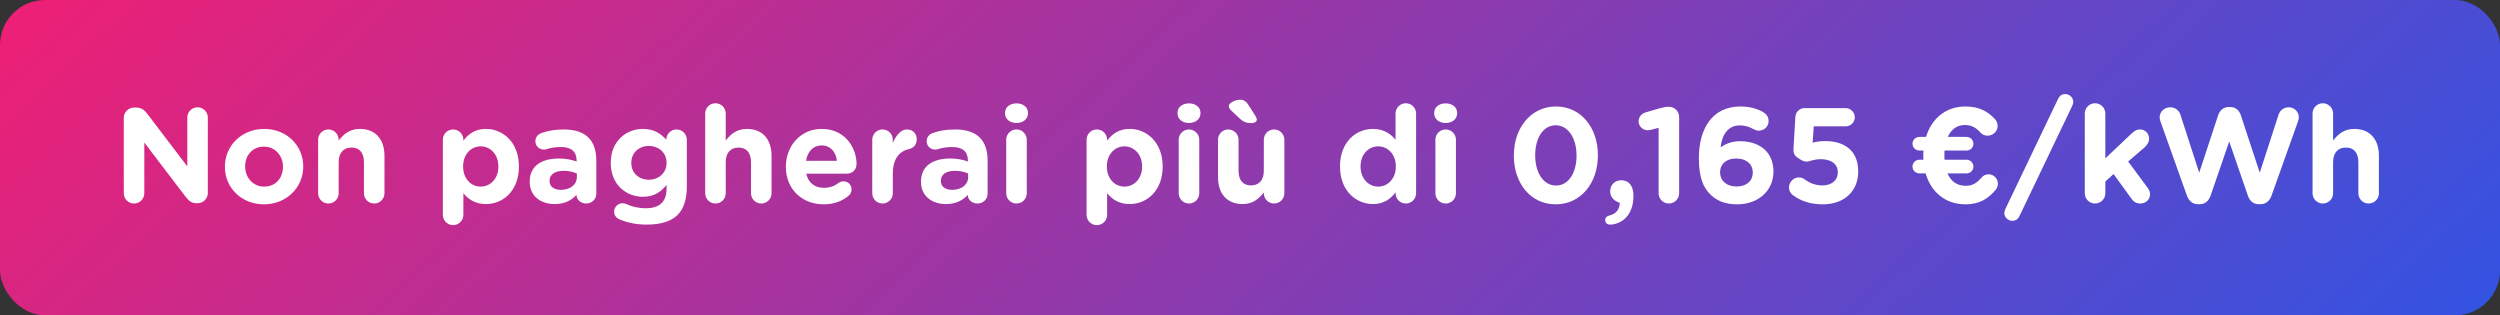
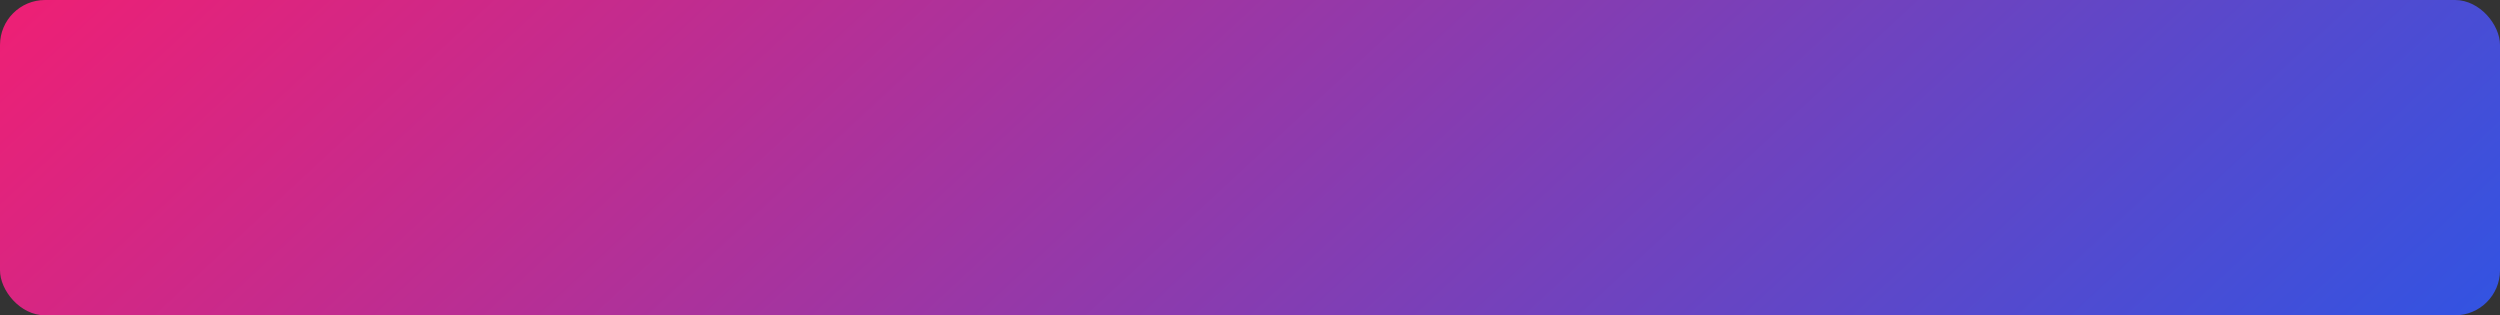
<svg xmlns="http://www.w3.org/2000/svg" width="222" height="28" viewBox="0 0 222 28" fill="none">
  <rect x="0" y="0" width="222" height="28" fill="#333333" stroke="none" />
  <rect width="222" height="28" rx="4" fill="url(#paint0_linear_17_2)" />
-   <path d="M10.992 17.16V10.476C10.992 9.96 11.4 9.552 11.916 9.552H12.108C12.552 9.552 12.816 9.768 13.068 10.092L16.632 14.772V10.44C16.632 9.936 17.04 9.528 17.544 9.528C18.048 9.528 18.456 9.936 18.456 10.44V17.124C18.456 17.64 18.048 18.048 17.532 18.048H17.472C17.028 18.048 16.764 17.832 16.512 17.508L12.816 12.66V17.16C12.816 17.664 12.408 18.072 11.904 18.072C11.4 18.072 10.992 17.664 10.992 17.16ZM23.437 18.144C21.445 18.144 19.969 16.668 19.969 14.82V14.796C19.969 12.948 21.457 11.448 23.461 11.448C25.453 11.448 26.929 12.924 26.929 14.772V14.796C26.929 16.644 25.441 18.144 23.437 18.144ZM23.461 16.572C24.505 16.572 25.129 15.768 25.129 14.82V14.796C25.129 13.848 24.445 13.02 23.437 13.02C22.393 13.02 21.769 13.824 21.769 14.772V14.796C21.769 15.744 22.453 16.572 23.461 16.572ZM28.25 17.16V12.408C28.25 11.904 28.658 11.496 29.162 11.496C29.666 11.496 30.074 11.904 30.074 12.408V12.48C30.494 11.94 31.034 11.448 31.958 11.448C33.338 11.448 34.142 12.36 34.142 13.836V17.16C34.142 17.664 33.734 18.072 33.23 18.072C32.726 18.072 32.318 17.664 32.318 17.16V14.412C32.318 13.548 31.91 13.104 31.214 13.104C30.518 13.104 30.074 13.548 30.074 14.412V17.16C30.074 17.664 29.666 18.072 29.162 18.072C28.658 18.072 28.25 17.664 28.25 17.16ZM39.324 19.08V12.408C39.324 11.904 39.732 11.496 40.236 11.496C40.74 11.496 41.148 11.904 41.148 12.408V12.492C41.592 11.892 42.204 11.448 43.152 11.448C44.652 11.448 46.08 12.624 46.08 14.772V14.796C46.08 16.944 44.676 18.12 43.152 18.12C42.18 18.12 41.58 17.676 41.148 17.16V19.08C41.148 19.584 40.74 19.992 40.236 19.992C39.732 19.992 39.324 19.584 39.324 19.08ZM42.684 16.572C43.536 16.572 44.256 15.876 44.256 14.796V14.772C44.256 13.704 43.536 12.996 42.684 12.996C41.832 12.996 41.124 13.704 41.124 14.772V14.796C41.124 15.864 41.832 16.572 42.684 16.572ZM49.245 18.12C48.033 18.12 47.038 17.424 47.038 16.152V16.128C47.038 14.724 48.105 14.076 49.63 14.076C50.278 14.076 50.745 14.184 51.202 14.34V14.232C51.202 13.476 50.733 13.056 49.822 13.056C49.318 13.056 48.91 13.128 48.562 13.236C48.453 13.272 48.382 13.284 48.297 13.284C47.877 13.284 47.541 12.96 47.541 12.54C47.541 12.216 47.745 11.94 48.033 11.832C48.609 11.616 49.233 11.496 50.086 11.496C51.081 11.496 51.801 11.76 52.258 12.216C52.737 12.696 52.953 13.404 52.953 14.268V17.196C52.953 17.688 52.557 18.072 52.066 18.072C51.538 18.072 51.19 17.7 51.19 17.316V17.304C50.745 17.796 50.133 18.12 49.245 18.12ZM49.797 16.86C50.65 16.86 51.225 16.392 51.225 15.732V15.408C50.913 15.264 50.505 15.168 50.062 15.168C49.282 15.168 48.801 15.48 48.801 16.056V16.08C48.801 16.572 49.209 16.86 49.797 16.86ZM57.403 19.944C56.551 19.944 55.807 19.8 55.051 19.5C54.739 19.38 54.535 19.128 54.535 18.792C54.535 18.384 54.871 18.048 55.279 18.048C55.399 18.048 55.495 18.072 55.579 18.108C56.107 18.348 56.671 18.492 57.355 18.492C58.603 18.492 59.191 17.892 59.191 16.74V16.428C58.651 17.076 58.063 17.472 57.091 17.472C55.591 17.472 54.235 16.38 54.235 14.472V14.448C54.235 12.528 55.615 11.448 57.091 11.448C58.087 11.448 58.675 11.868 59.167 12.408V12.396C59.167 11.904 59.575 11.496 60.079 11.496C60.583 11.496 60.991 11.904 60.991 12.408V16.548C60.991 17.7 60.715 18.54 60.175 19.08C59.575 19.68 58.651 19.944 57.403 19.944ZM57.619 15.96C58.507 15.96 59.191 15.348 59.191 14.472V14.448C59.191 13.572 58.507 12.96 57.619 12.96C56.731 12.96 56.059 13.572 56.059 14.448V14.472C56.059 15.36 56.731 15.96 57.619 15.96ZM62.621 17.16V10.08C62.621 9.576 63.029 9.168 63.533 9.168C64.037 9.168 64.445 9.576 64.445 10.08V12.48C64.865 11.94 65.405 11.448 66.329 11.448C67.709 11.448 68.513 12.36 68.513 13.836V17.16C68.513 17.664 68.105 18.072 67.601 18.072C67.097 18.072 66.689 17.664 66.689 17.16V14.412C66.689 13.548 66.281 13.104 65.585 13.104C64.889 13.104 64.445 13.548 64.445 14.412V17.16C64.445 17.664 64.037 18.072 63.533 18.072C63.029 18.072 62.621 17.664 62.621 17.16ZM71.573 14.28H74.321C74.213 13.464 73.733 12.912 72.965 12.912C72.209 12.912 71.717 13.452 71.573 14.28ZM75.377 17.364C74.813 17.844 74.081 18.144 73.145 18.144C71.213 18.144 69.785 16.788 69.785 14.82V14.796C69.785 12.96 71.093 11.448 72.965 11.448C75.113 11.448 76.061 13.212 76.061 14.544C76.061 15.072 75.689 15.42 75.209 15.42H71.597C71.777 16.248 72.353 16.68 73.169 16.68C73.673 16.68 74.093 16.524 74.465 16.248C74.597 16.152 74.717 16.104 74.909 16.104C75.317 16.104 75.617 16.416 75.617 16.824C75.617 17.064 75.509 17.244 75.377 17.364ZM77.457 17.16V12.408C77.457 11.904 77.865 11.496 78.369 11.496C78.873 11.496 79.281 11.904 79.281 12.408V12.696C79.545 12.072 79.977 11.496 80.517 11.496C81.081 11.496 81.405 11.868 81.405 12.384C81.405 12.864 81.093 13.152 80.721 13.236C79.797 13.452 79.281 14.16 79.281 15.456V17.16C79.281 17.664 78.873 18.072 78.369 18.072C77.865 18.072 77.457 17.664 77.457 17.16ZM83.992 18.12C82.78 18.12 81.784 17.424 81.784 16.152V16.128C81.784 14.724 82.852 14.076 84.376 14.076C85.024 14.076 85.492 14.184 85.948 14.34V14.232C85.948 13.476 85.48 13.056 84.568 13.056C84.064 13.056 83.656 13.128 83.308 13.236C83.2 13.272 83.128 13.284 83.044 13.284C82.624 13.284 82.288 12.96 82.288 12.54C82.288 12.216 82.492 11.94 82.78 11.832C83.356 11.616 83.98 11.496 84.832 11.496C85.828 11.496 86.548 11.76 87.004 12.216C87.484 12.696 87.7 13.404 87.7 14.268V17.196C87.7 17.688 87.304 18.072 86.812 18.072C86.284 18.072 85.936 17.7 85.936 17.316V17.304C85.492 17.796 84.88 18.12 83.992 18.12ZM84.544 16.86C85.396 16.86 85.972 16.392 85.972 15.732V15.408C85.66 15.264 85.252 15.168 84.808 15.168C84.028 15.168 83.548 15.48 83.548 16.056V16.08C83.548 16.572 83.956 16.86 84.544 16.86ZM89.245 10.056V10.032C89.245 9.504 89.689 9.18 90.265 9.18C90.841 9.18 91.285 9.504 91.285 10.032V10.056C91.285 10.584 90.841 10.92 90.265 10.92C89.689 10.92 89.245 10.584 89.245 10.056ZM89.353 17.16V12.408C89.353 11.904 89.761 11.496 90.265 11.496C90.769 11.496 91.177 11.904 91.177 12.408V17.16C91.177 17.664 90.769 18.072 90.265 18.072C89.761 18.072 89.353 17.664 89.353 17.16ZM96.488 19.08V12.408C96.488 11.904 96.896 11.496 97.4 11.496C97.904 11.496 98.312 11.904 98.312 12.408V12.492C98.756 11.892 99.368 11.448 100.316 11.448C101.816 11.448 103.244 12.624 103.244 14.772V14.796C103.244 16.944 101.84 18.12 100.316 18.12C99.344 18.12 98.744 17.676 98.312 17.16V19.08C98.312 19.584 97.904 19.992 97.4 19.992C96.896 19.992 96.488 19.584 96.488 19.08ZM99.848 16.572C100.7 16.572 101.42 15.876 101.42 14.796V14.772C101.42 13.704 100.7 12.996 99.848 12.996C98.996 12.996 98.288 13.704 98.288 14.772V14.796C98.288 15.864 98.996 16.572 99.848 16.572ZM104.562 10.056V10.032C104.562 9.504 105.006 9.18 105.582 9.18C106.158 9.18 106.602 9.504 106.602 10.032V10.056C106.602 10.584 106.158 10.92 105.582 10.92C105.006 10.92 104.562 10.584 104.562 10.056ZM104.67 17.16V12.408C104.67 11.904 105.078 11.496 105.582 11.496C106.086 11.496 106.494 11.904 106.494 12.408V17.16C106.494 17.664 106.086 18.072 105.582 18.072C105.078 18.072 104.67 17.664 104.67 17.16ZM114.051 12.408V17.16C114.051 17.664 113.643 18.072 113.139 18.072C112.635 18.072 112.227 17.664 112.227 17.16V17.088C111.807 17.628 111.267 18.12 110.343 18.12C108.963 18.12 108.159 17.208 108.159 15.732V12.408C108.159 11.904 108.567 11.496 109.071 11.496C109.575 11.496 109.983 11.904 109.983 12.408V15.156C109.983 16.02 110.391 16.464 111.087 16.464C111.783 16.464 112.227 16.02 112.227 15.156V12.408C112.227 11.904 112.635 11.496 113.139 11.496C113.643 11.496 114.051 11.904 114.051 12.408ZM111.147 10.932C110.739 10.932 110.451 10.86 110.103 10.536L109.359 9.84C109.215 9.708 109.119 9.576 109.119 9.408C109.119 9.132 109.695 8.856 110.139 8.856C110.439 8.856 110.667 9.012 110.823 9.264L111.483 10.296C111.543 10.392 111.603 10.512 111.603 10.62C111.603 10.812 111.411 10.932 111.147 10.932ZM125.749 10.08V17.16C125.749 17.664 125.341 18.072 124.837 18.072C124.333 18.072 123.925 17.664 123.925 17.16V17.076C123.481 17.676 122.869 18.12 121.921 18.12C120.421 18.12 118.993 16.944 118.993 14.796V14.772C118.993 12.624 120.397 11.448 121.921 11.448C122.893 11.448 123.493 11.892 123.925 12.408V10.08C123.925 9.576 124.333 9.168 124.837 9.168C125.341 9.168 125.749 9.576 125.749 10.08ZM122.389 12.996C121.537 12.996 120.817 13.692 120.817 14.772V14.796C120.817 15.864 121.537 16.572 122.389 16.572C123.241 16.572 123.949 15.864 123.949 14.796V14.772C123.949 13.704 123.241 12.996 122.389 12.996ZM127.354 10.056V10.032C127.354 9.504 127.799 9.18 128.375 9.18C128.951 9.18 129.395 9.504 129.395 10.032V10.056C129.395 10.584 128.951 10.92 128.375 10.92C127.799 10.92 127.354 10.584 127.354 10.056ZM127.463 17.16V12.408C127.463 11.904 127.871 11.496 128.375 11.496C128.879 11.496 129.287 11.904 129.287 12.408V17.16C129.287 17.664 128.879 18.072 128.375 18.072C127.871 18.072 127.463 17.664 127.463 17.16ZM138.149 18.144C135.905 18.144 134.429 16.26 134.429 13.824V13.8C134.429 11.364 135.941 9.456 138.173 9.456C140.393 9.456 141.893 11.34 141.893 13.776V13.8C141.893 16.236 140.393 18.144 138.149 18.144ZM138.173 16.476C139.289 16.476 139.997 15.348 139.997 13.824V13.8C139.997 12.276 139.253 11.124 138.149 11.124C137.045 11.124 136.325 12.24 136.325 13.776V13.8C136.325 15.336 137.057 16.476 138.173 16.476ZM142.541 19.536C142.541 19.32 142.697 19.188 142.901 19.14C143.513 18.996 143.849 18.576 143.825 18C143.405 17.892 142.985 17.532 142.985 17.016V16.992C142.985 16.428 143.381 16.008 143.981 16.008C144.653 16.008 145.049 16.524 145.049 17.352V17.4C145.049 18.276 144.785 18.924 144.341 19.368C143.981 19.728 143.441 19.944 142.997 19.944C142.673 19.944 142.541 19.752 142.541 19.536ZM147.284 17.16V11.352L146.636 11.52C146.54 11.544 146.408 11.568 146.312 11.568C145.88 11.568 145.508 11.208 145.508 10.776C145.508 10.404 145.748 10.092 146.12 9.984L147.308 9.636C147.656 9.54 147.92 9.48 148.172 9.48H148.196C148.7 9.48 149.108 9.888 149.108 10.392V17.16C149.108 17.664 148.7 18.072 148.196 18.072C147.692 18.072 147.284 17.664 147.284 17.16ZM154.279 18.144C153.187 18.144 152.443 17.832 151.855 17.244C151.243 16.632 150.859 15.732 150.859 14.064V14.04C150.859 11.448 152.035 9.456 154.543 9.456C155.383 9.456 156.067 9.66 156.571 9.96C156.859 10.128 157.051 10.38 157.051 10.752C157.051 11.232 156.655 11.604 156.175 11.604C156.019 11.604 155.851 11.544 155.719 11.472C155.335 11.256 154.987 11.136 154.483 11.136C153.439 11.136 152.911 11.976 152.791 13.08C153.211 12.804 153.703 12.54 154.531 12.54C156.199 12.54 157.483 13.464 157.483 15.216V15.24C157.483 16.956 156.103 18.144 154.279 18.144ZM154.207 16.56C155.119 16.56 155.647 16.044 155.647 15.324V15.3C155.647 14.592 155.095 14.076 154.183 14.076C153.271 14.076 152.743 14.58 152.743 15.288V15.312C152.743 16.02 153.295 16.56 154.207 16.56ZM161.876 18.144C160.712 18.144 159.908 17.832 159.236 17.352C159.02 17.196 158.864 16.956 158.864 16.644C158.864 16.164 159.26 15.756 159.74 15.756C159.956 15.756 160.1 15.816 160.244 15.924C160.76 16.296 161.252 16.464 161.84 16.464C162.62 16.464 163.196 16.044 163.196 15.3V15.276C163.196 14.556 162.584 14.136 161.708 14.136C161 14.136 160.688 14.352 160.436 14.352C160.172 14.352 159.968 14.244 159.596 13.98C159.344 13.8 159.236 13.548 159.26 13.236L159.428 10.392C159.452 9.948 159.8 9.6 160.244 9.6H163.892C164.336 9.6 164.708 9.972 164.708 10.416C164.708 10.86 164.336 11.22 163.892 11.22H161.06L160.964 12.672C161.3 12.588 161.6 12.528 162.068 12.528C163.724 12.528 165.008 13.32 165.008 15.216V15.24C165.008 17.016 163.724 18.144 161.876 18.144ZM177.413 16.308C177.413 16.524 177.317 16.728 177.233 16.836C176.573 17.64 175.769 18.144 174.557 18.144C172.721 18.144 171.473 17.04 170.993 15.396H170.441C170.104 15.396 169.829 15.132 169.829 14.796C169.829 14.46 170.104 14.184 170.441 14.184H170.801C170.789 14.064 170.789 13.944 170.789 13.812C170.789 13.668 170.789 13.512 170.801 13.368H170.441C170.104 13.368 169.829 13.104 169.829 12.768C169.829 12.432 170.104 12.156 170.441 12.156H171.029C171.521 10.572 172.745 9.456 174.521 9.456C175.769 9.456 176.513 9.9 177.137 10.56C177.257 10.68 177.389 10.908 177.389 11.184C177.389 11.664 176.981 12.048 176.501 12.048C176.189 12.048 175.985 11.904 175.865 11.772C175.48 11.34 175.073 11.1 174.485 11.1C173.777 11.1 173.261 11.496 172.961 12.156H174.629C174.965 12.156 175.241 12.432 175.241 12.768C175.241 13.104 174.965 13.368 174.629 13.368H172.673C172.661 13.5 172.661 13.644 172.661 13.788C172.661 13.932 172.661 14.064 172.673 14.184H174.629C174.965 14.184 175.241 14.46 175.241 14.796C175.241 15.132 174.965 15.396 174.629 15.396H172.937C173.237 16.104 173.789 16.5 174.557 16.5C175.157 16.5 175.541 16.248 175.961 15.768C176.105 15.6 176.309 15.48 176.585 15.48C177.041 15.48 177.413 15.852 177.413 16.308ZM177.985 18.924C177.985 18.792 178.033 18.66 178.069 18.576L182.761 8.772C182.893 8.496 183.109 8.352 183.397 8.352C183.781 8.352 184.105 8.676 184.105 9.036C184.105 9.168 184.057 9.3 184.021 9.384L179.329 19.188C179.197 19.464 178.981 19.608 178.693 19.608C178.309 19.608 177.985 19.284 177.985 18.924ZM185.129 17.16V10.08C185.129 9.576 185.537 9.168 186.041 9.168C186.545 9.168 186.953 9.576 186.953 10.08V14.064L189.233 11.904C189.497 11.652 189.713 11.496 190.037 11.496C190.529 11.496 190.841 11.892 190.841 12.312C190.841 12.624 190.673 12.864 190.421 13.104L188.981 14.34L190.697 16.656C190.853 16.872 190.924 17.04 190.924 17.244C190.924 17.736 190.529 18.072 190.073 18.072C189.713 18.072 189.497 17.952 189.281 17.652L187.685 15.456L186.953 16.116V17.16C186.953 17.664 186.545 18.072 186.041 18.072C185.537 18.072 185.129 17.664 185.129 17.16ZM194.199 17.376L191.847 10.776C191.811 10.668 191.775 10.536 191.775 10.428C191.775 9.912 192.207 9.528 192.723 9.528C193.155 9.528 193.503 9.804 193.623 10.188L195.291 15.336L196.971 10.236C197.115 9.804 197.439 9.504 197.907 9.504H198.051C198.519 9.504 198.843 9.792 198.987 10.236L200.667 15.336L202.335 10.188C202.455 9.828 202.767 9.528 203.223 9.528C203.727 9.528 204.135 9.912 204.135 10.416C204.135 10.524 204.099 10.668 204.063 10.776L201.711 17.376C201.543 17.844 201.195 18.132 200.751 18.132H200.559C200.115 18.132 199.779 17.856 199.611 17.376L197.955 12.564L196.299 17.376C196.131 17.856 195.795 18.132 195.351 18.132H195.159C194.715 18.132 194.367 17.844 194.199 17.376ZM205.355 17.16V10.08C205.355 9.576 205.763 9.168 206.267 9.168C206.771 9.168 207.179 9.576 207.179 10.08V12.48C207.599 11.94 208.139 11.448 209.063 11.448C210.443 11.448 211.247 12.36 211.247 13.836V17.16C211.247 17.664 210.839 18.072 210.335 18.072C209.831 18.072 209.423 17.664 209.423 17.16V14.412C209.423 13.548 209.015 13.104 208.319 13.104C207.623 13.104 207.179 13.548 207.179 14.412V17.16C207.179 17.664 206.771 18.072 206.267 18.072C205.763 18.072 205.355 17.664 205.355 17.16Z" fill="white" />
  <defs>
    <linearGradient id="paint0_linear_17_2" x1="-18.221" y1="-3.256" x2="139.157" y2="166.462" gradientUnits="userSpaceOnUse">
      <stop stop-color="#FF1B6B" />
      <stop offset="1" stop-color="#0061FF" />
    </linearGradient>
  </defs>
</svg>